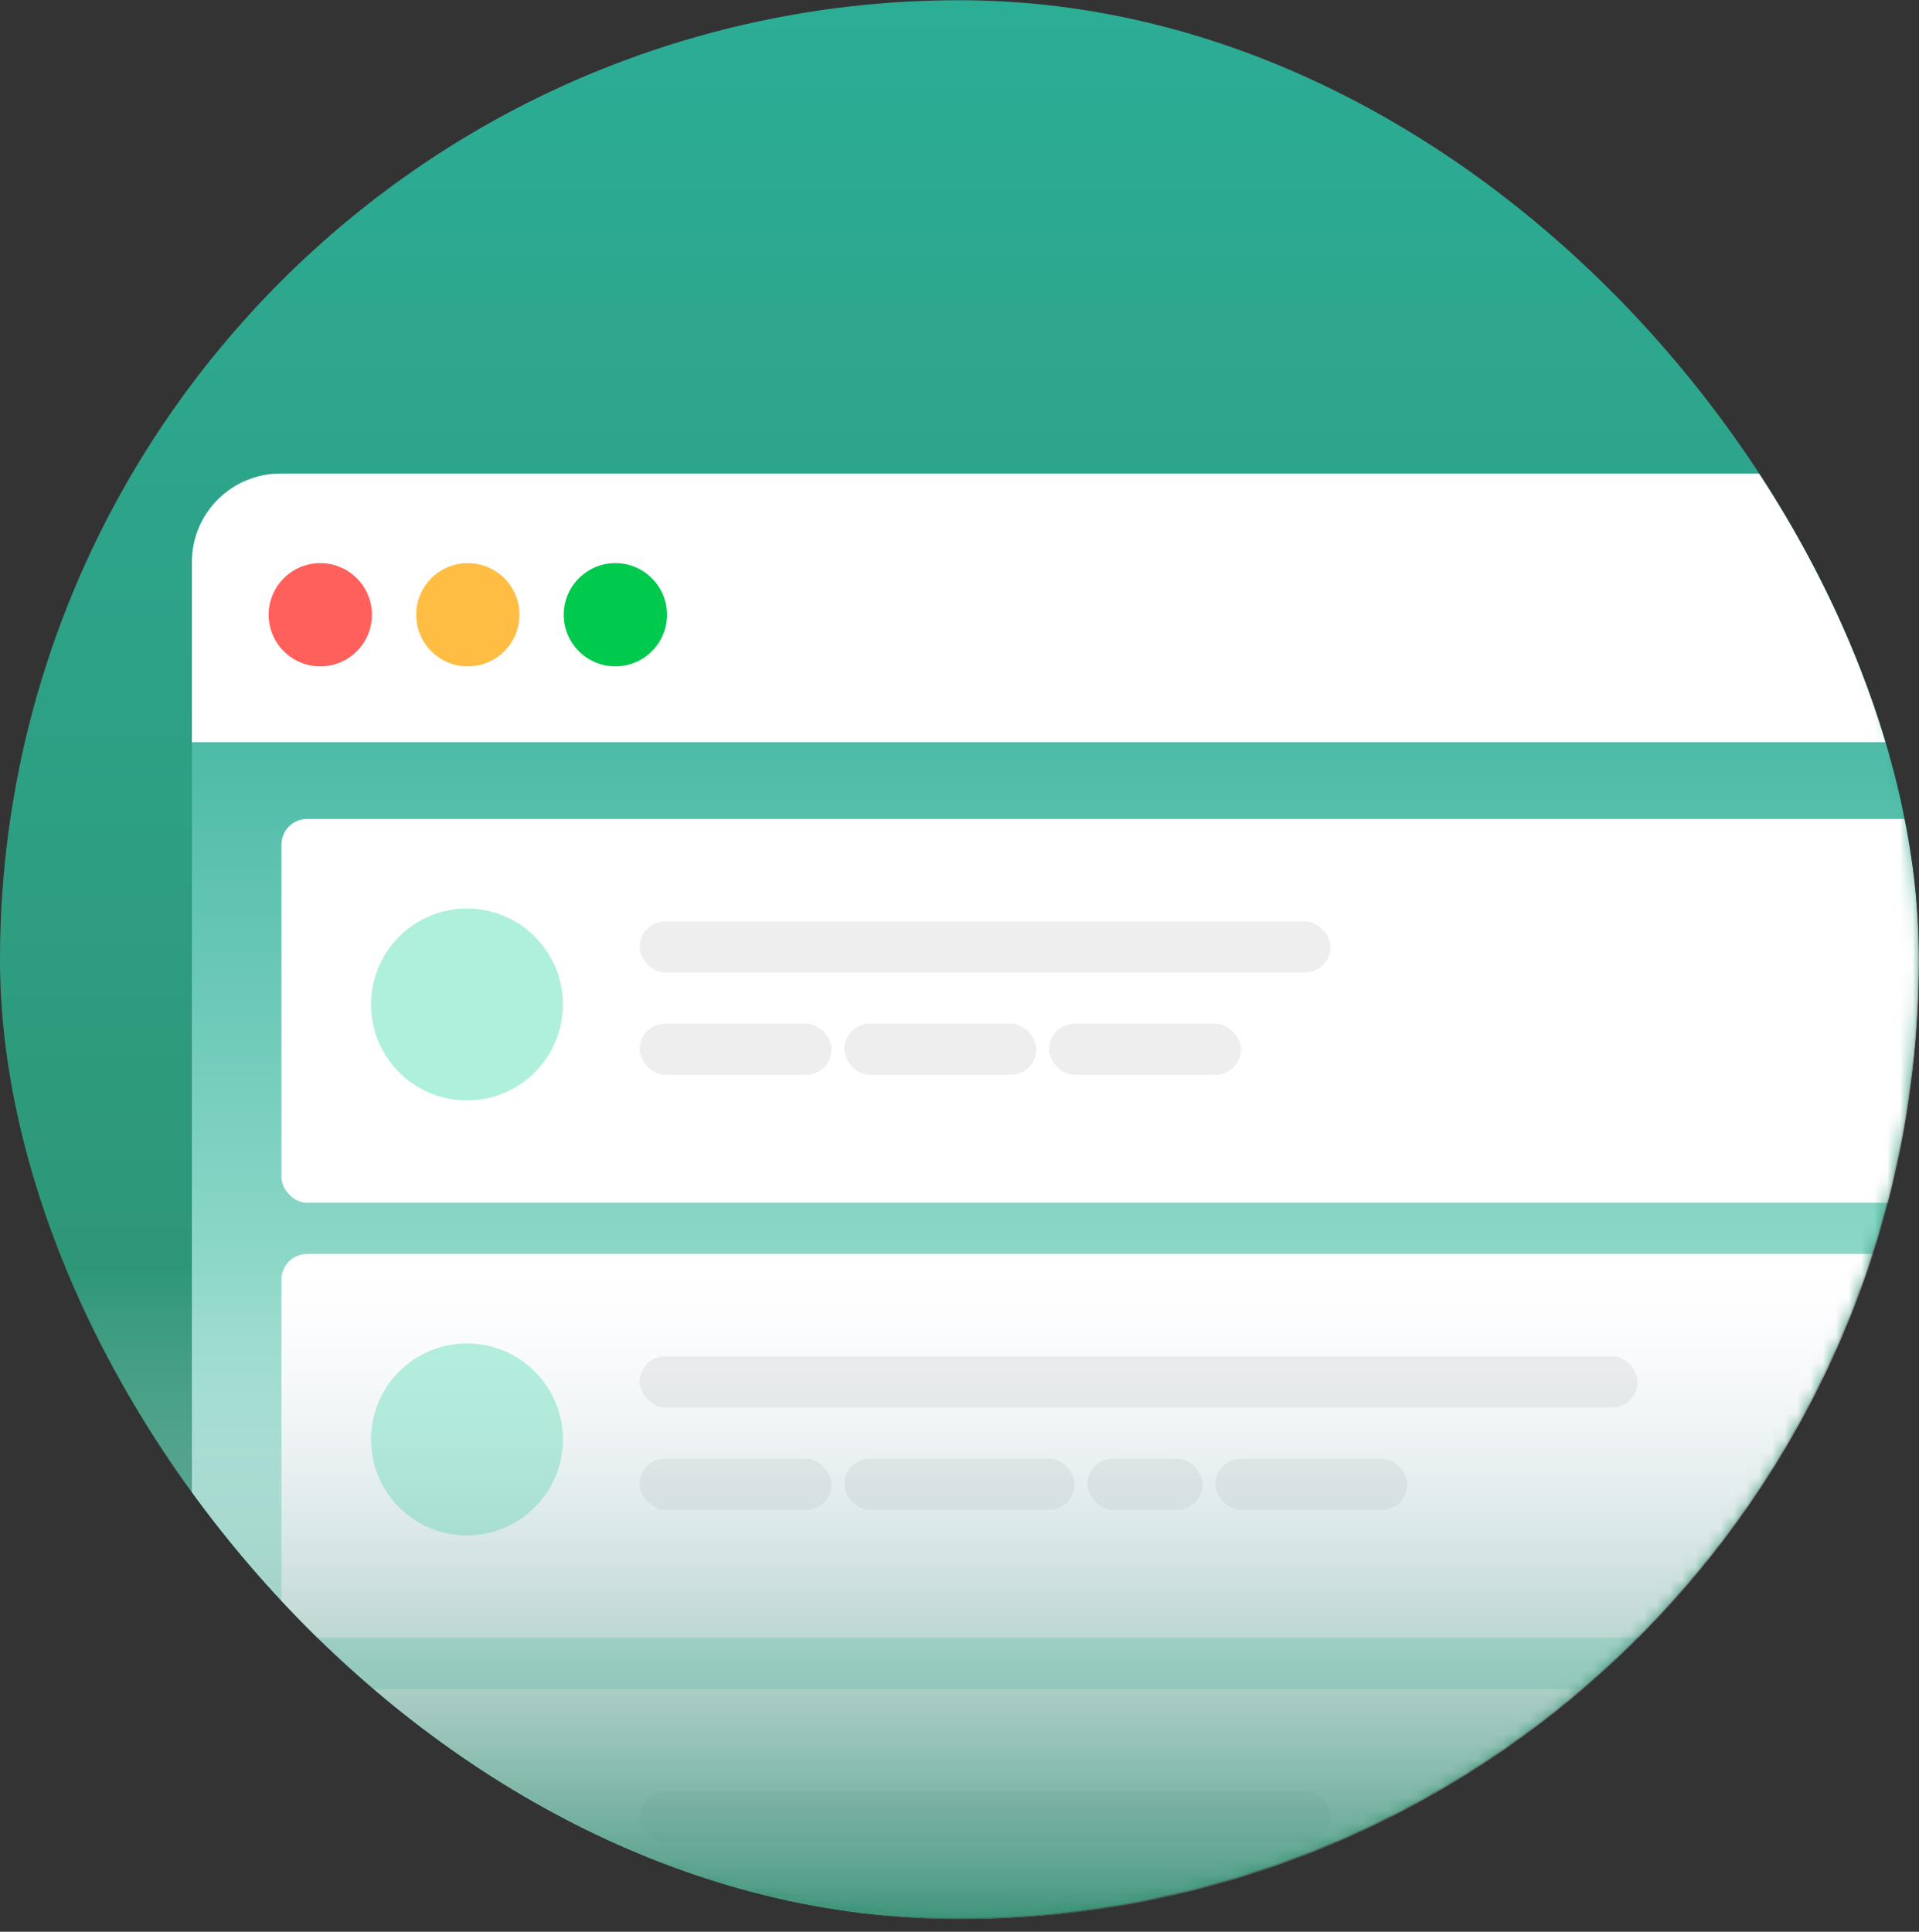
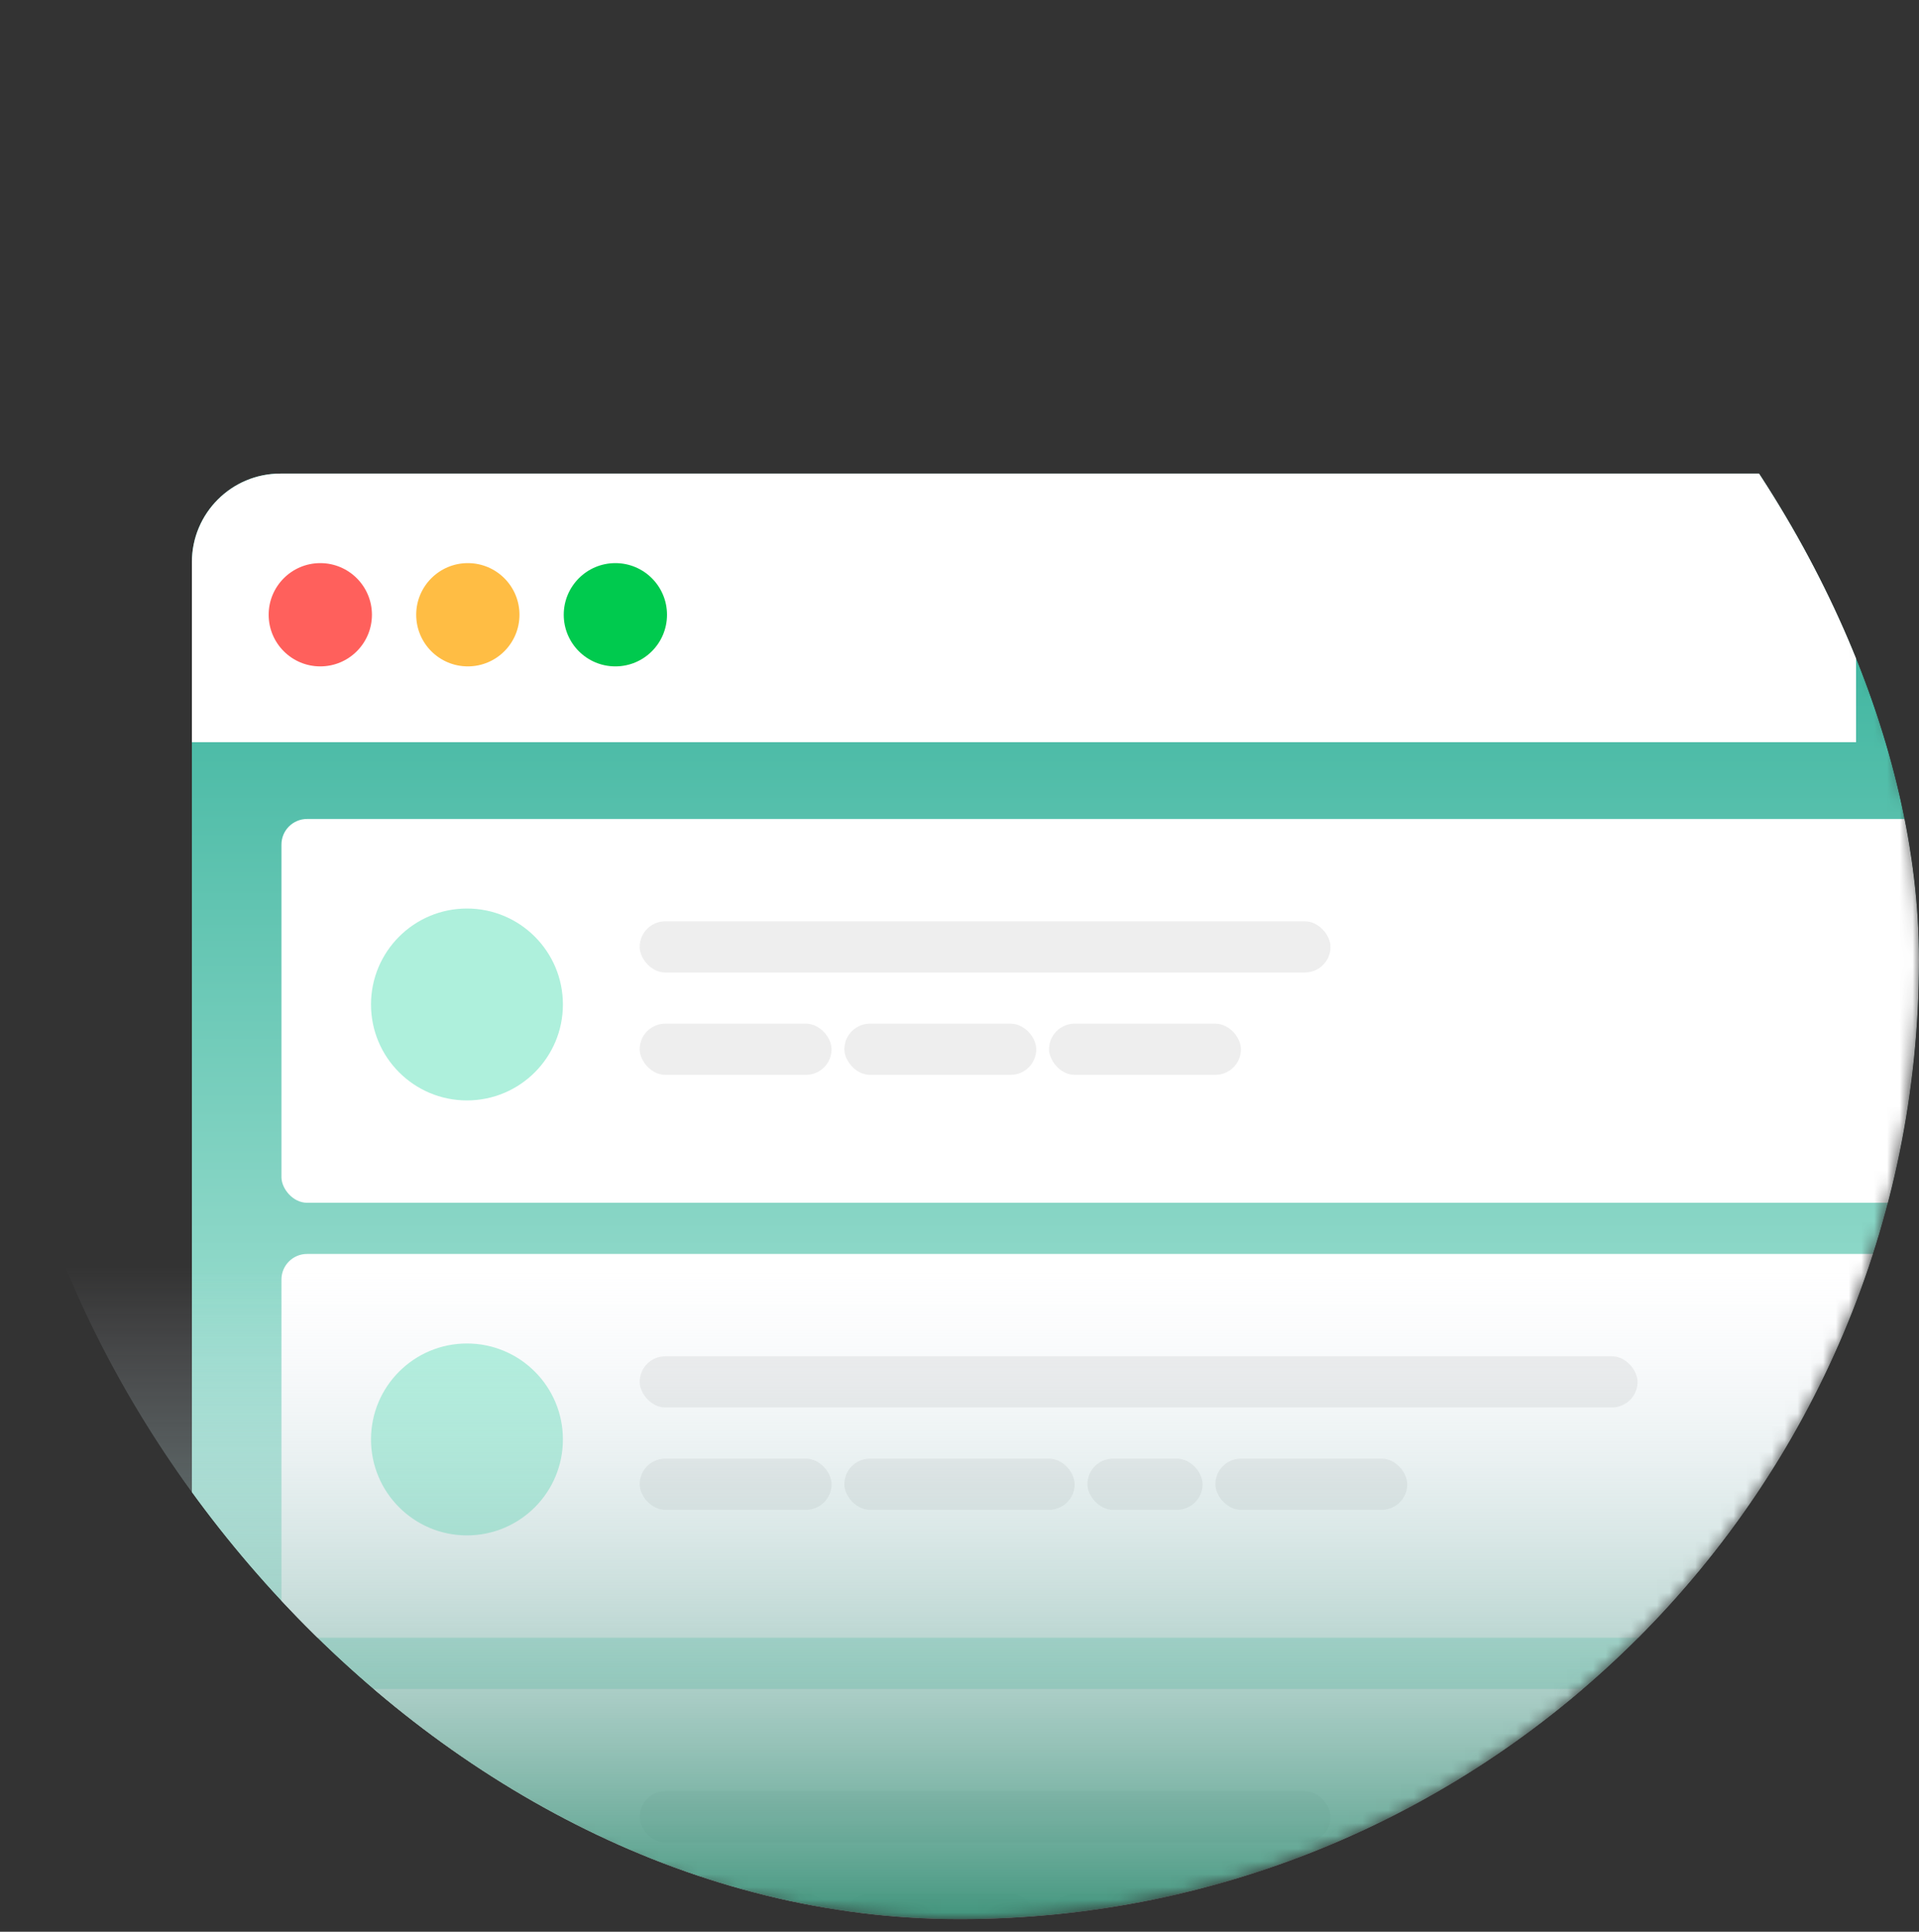
<svg xmlns="http://www.w3.org/2000/svg" width="150" height="151" viewBox="0 0 150 151" fill="none">
  <rect x="0" y="0" width="150" height="151" fill="#333333" stroke="none" />
  <g clip-path="url(#clip0_43_10915)">
-     <circle cx="74.96" cy="74.977" r="74.96" fill="url(#paint0_linear_43_10915)" />
    <mask id="mask0_43_10915" style="mask-type:alpha" maskUnits="userSpaceOnUse" x="0" y="0" width="150" height="151">
      <circle cx="75" cy="75.035" r="75" fill="url(#paint1_linear_43_10915)" />
    </mask>
    <g mask="url(#mask0_43_10915)">
      <rect x="15" y="37.018" width="145" height="129" rx="6.919" fill="url(#paint2_linear_43_10915)" />
-       <path d="M15 43.937C15 40.115 18.098 37.018 21.919 37.018H145.081C148.902 37.018 152 40.115 152 43.937V58.018H15V43.937Z" fill="white" />
+       <path d="M15 43.937C15 40.115 18.098 37.018 21.919 37.018H145.081V58.018H15V43.937Z" fill="white" />
      <circle cx="25.036" cy="48.054" r="4.036" fill="#FF605C" />
      <circle cx="36.569" cy="48.054" r="4.036" fill="#FFBD44" />
      <circle cx="48.101" cy="48.054" r="4.036" fill="#00CA4E" />
      <rect x="22" y="64.018" width="139" height="30" rx="2" fill="white" />
      <rect x="22" y="98.018" width="139" height="30" rx="2" fill="white" />
      <rect x="22" y="132.018" width="139" height="30" rx="2" fill="white" />
      <circle cx="36.5" cy="78.518" r="7.5" fill="#AEF0DC" />
      <circle cx="36.5" cy="112.518" r="7.5" fill="#AEF0DC" />
      <circle cx="36.5" cy="146.518" r="7.5" fill="#E389AB" />
      <rect x="50" y="72.018" width="54" height="4" rx="2" fill="#EEEEEE" />
      <rect x="50" y="106.018" width="78" height="4" rx="2" fill="#EEEEEE" />
      <rect x="50" y="140.018" width="54" height="4" rx="2" fill="#EEEEEE" />
      <rect x="50" y="80.018" width="15" height="4" rx="2" fill="#EEEEEE" />
      <rect x="50" y="114.018" width="15" height="4" rx="2" fill="#EEEEEE" />
      <rect x="50" y="148.018" width="15" height="4" rx="2" fill="#EEEEEE" />
      <rect x="66" y="80.018" width="15" height="4" rx="2" fill="#EEEEEE" />
      <rect x="95" y="114.018" width="15" height="4" rx="2" fill="#EEEEEE" />
      <rect x="66" y="148.018" width="15" height="4" rx="2" fill="#EEEEEE" />
      <rect x="82" y="80.018" width="15" height="4" rx="2" fill="#EEEEEE" />
      <rect x="85" y="114.018" width="9" height="4" rx="2" fill="#EEEEEE" />
      <rect x="66" y="114.018" width="18" height="4" rx="2" fill="#EEEEEE" />
      <rect x="82" y="148.018" width="15" height="4" rx="2" fill="#EEEEEE" />
      <rect x="3" y="99.018" width="150" height="54" fill="url(#paint3_linear_43_10915)" />
    </g>
  </g>
  <defs>
    <linearGradient id="paint0_linear_43_10915" x1="74.96" y1="0.018" x2="74.96" y2="149.937" gradientUnits="userSpaceOnUse">
      <stop stop-color="#2CAD96" />
      <stop offset="0.922" stop-color="#2F8E6C" />
    </linearGradient>
    <linearGradient id="paint1_linear_43_10915" x1="75" y1="0.035" x2="75" y2="150.035" gradientUnits="userSpaceOnUse">
      <stop stop-color="#AF2E5E" />
      <stop offset="1" stop-color="#C83B6F" />
    </linearGradient>
    <linearGradient id="paint2_linear_43_10915" x1="87.5" y1="37.018" x2="87.5" y2="166.018" gradientUnits="userSpaceOnUse">
      <stop stop-color="#2CAD96" />
      <stop offset="0.922" stop-color="#E7FFF6" />
    </linearGradient>
    <linearGradient id="paint3_linear_43_10915" x1="78" y1="99.018" x2="78" y2="153.018" gradientUnits="userSpaceOnUse">
      <stop stop-color="#E5E5F3" stop-opacity="0" />
      <stop offset="1" stop-color="#2E8B6F" />
    </linearGradient>
    <clipPath id="clip0_43_10915">
      <rect y="0.018" width="150" height="150" rx="75" fill="white" />
    </clipPath>
  </defs>
</svg>